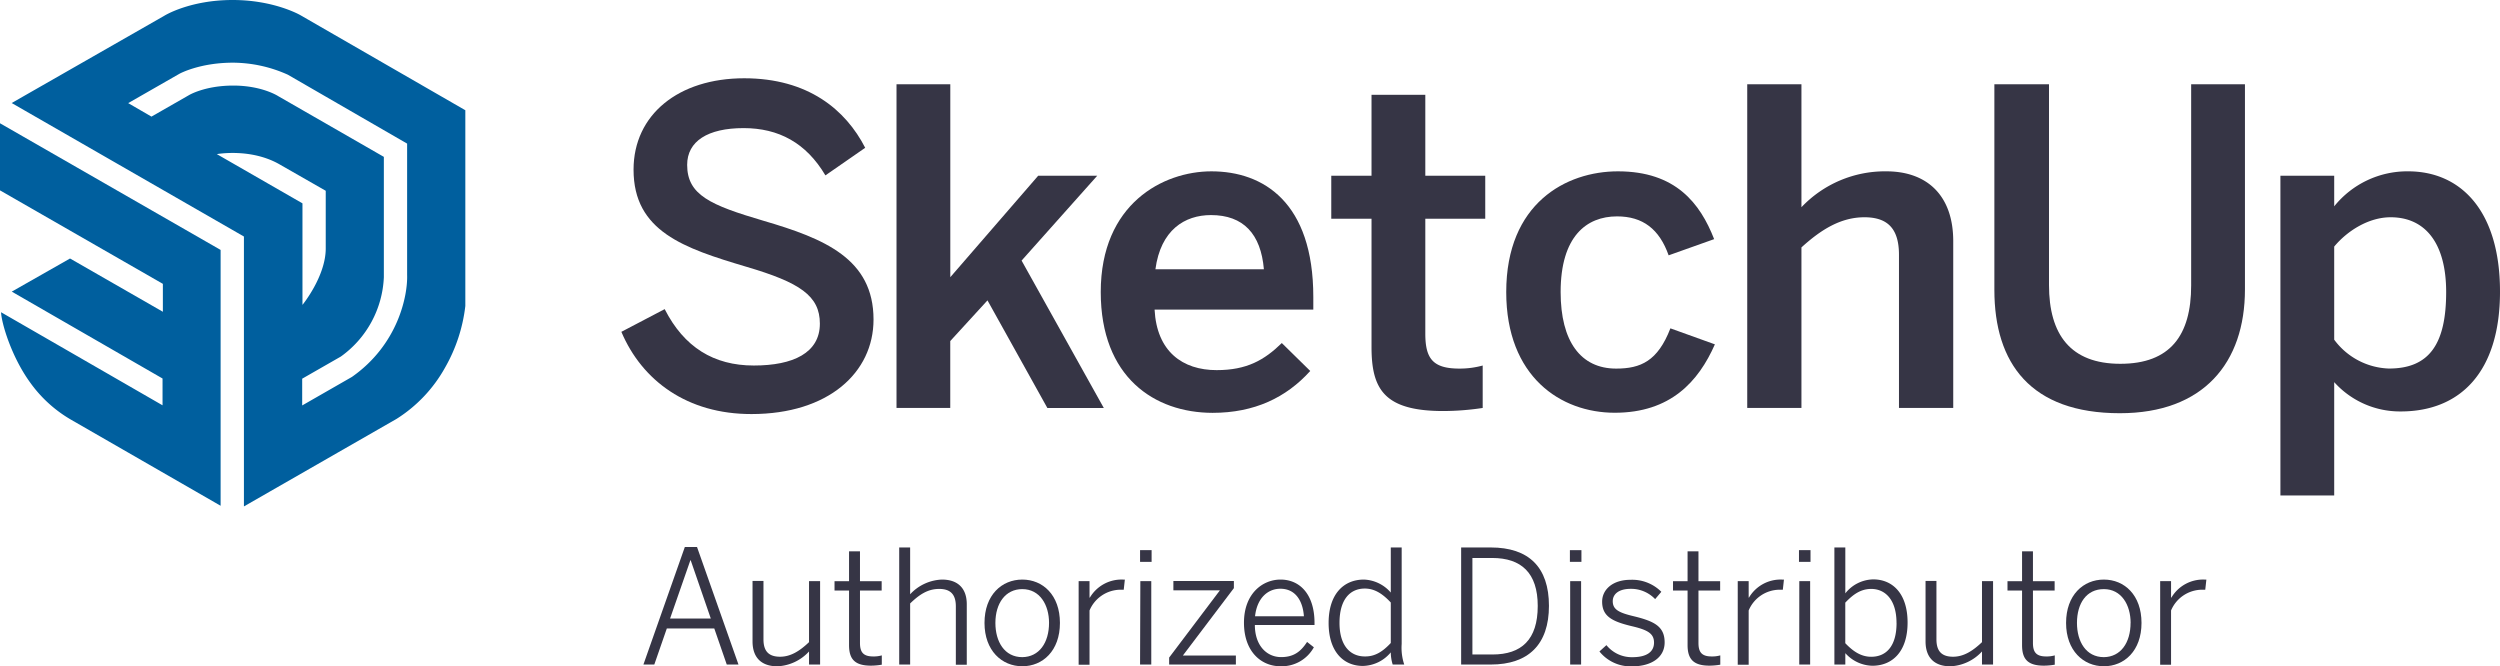
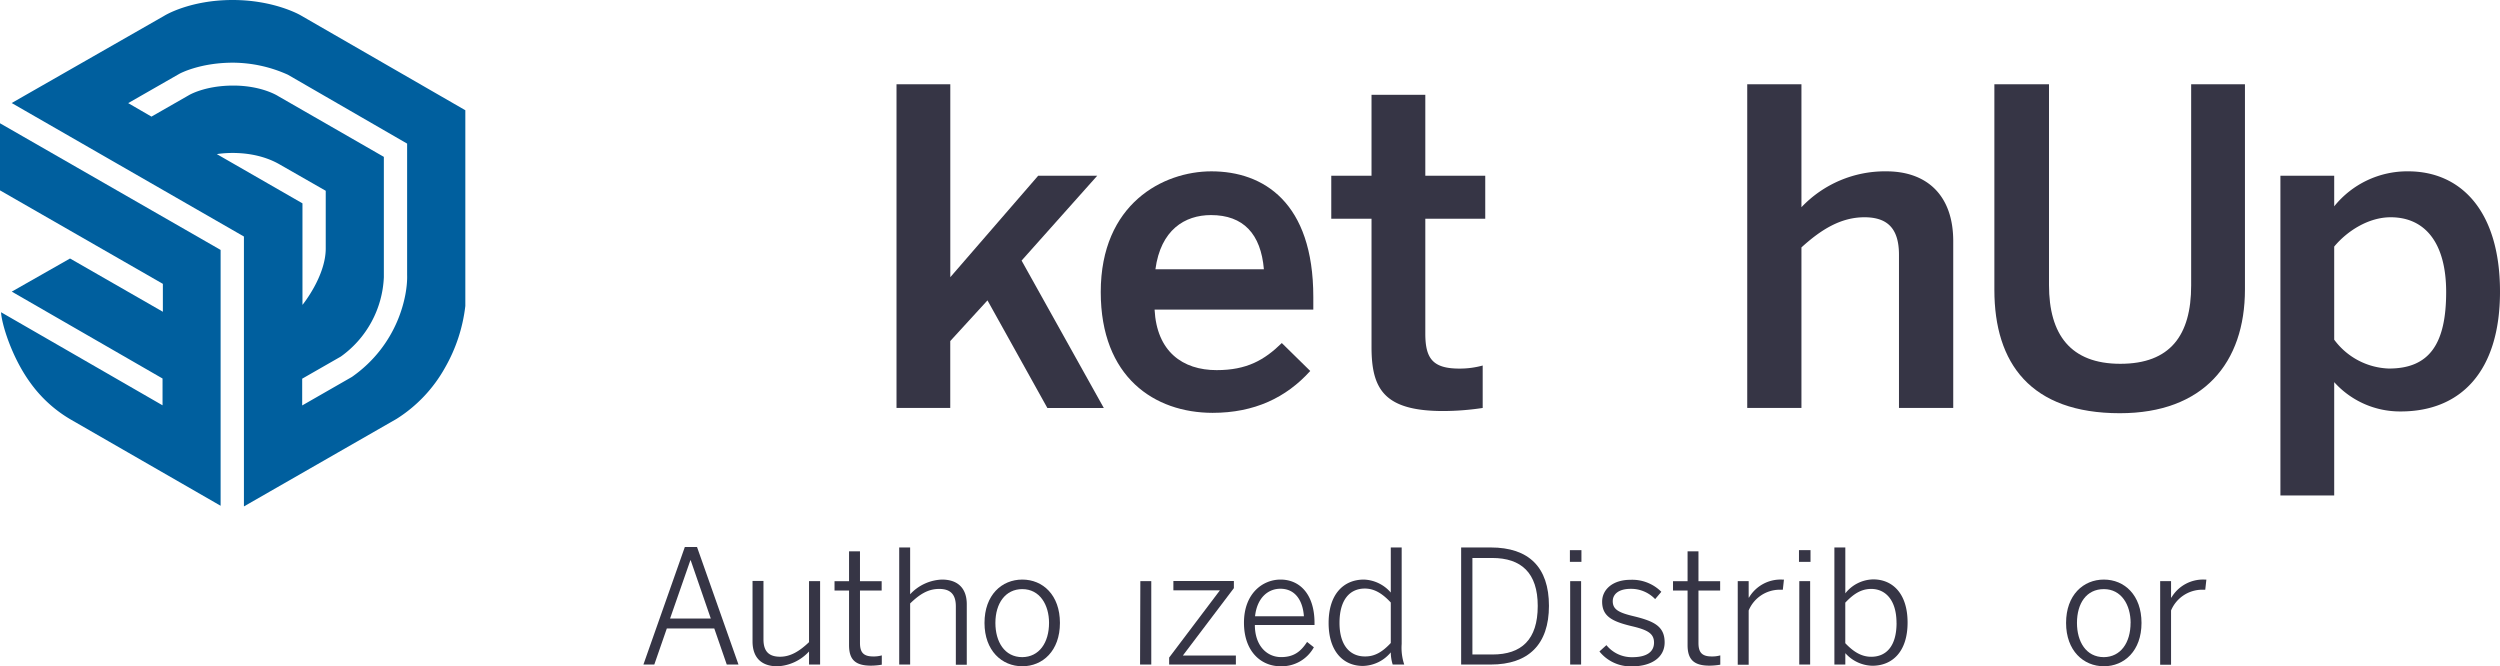
<svg xmlns="http://www.w3.org/2000/svg" viewBox="0 0 537.25 143.18">
  <g id="Logos">
-     <path class="cls-1" fill="#363545" d="M133.53,71.31l9.31-4.88C147,74.6,153.36,78.55,162,78.55c8.46,0,14.19-2.72,14.19-9,0-6-4.32-8.84-15.79-12.22-13.44-4-24.25-7.61-24.25-20.87,0-11.84,9.68-19.64,23.78-19.64,13.73,0,21.81,6.77,26,14.94l-8.55,5.93c-4.14-7-10.06-10.16-17.58-10.16-7.71,0-12.13,2.82-12.13,7.9,0,6.48,5,8.65,16.36,12,13.16,3.85,23.69,8.18,23.69,21.24,0,11.38-9.69,20.31-26.23,20.31C147.72,89,138,81.84,133.53,71.31Z" />
    <path class="cls-1" fill="#363545" d="M192.66,87.67V18.11h11.56V59.57l18.89-21.81H235.8L219.54,56l17.67,31.68H225.08L212.21,64.55l-8,8.74V87.67Z" />
    <path class="cls-1" fill="#363545" d="M236.55,62.76c0-19,13.44-25.94,23.78-25.94,11.19,0,21.9,6.67,21.9,27v2.72H248.12c.47,9,6,13,13.34,13,6.49,0,10.25-2.16,14-5.82l6.11,6c-5.17,5.73-12,9-21,9C248.12,88.7,236.55,81.09,236.55,62.76Zm35.06-4.89c-.65-7.61-4.41-11.65-11.37-11.65-5.64,0-10.81,3.19-11.94,11.65Z" />
    <path class="cls-1" fill="#363545" d="M294.74,74.6V47h-8.65V37.76h8.65V20.37H306.3V37.76h12.88V47H306.3V71.69c0,5.36,1.6,7.52,7.33,7.52a18.6,18.6,0,0,0,5-.66v9.12a57.15,57.15,0,0,1-8.46.66C297.46,88.33,294.74,83.63,294.74,74.6Z" />
-     <path class="cls-1" fill="#363545" d="M323.69,62.76c0-19.08,12.88-25.94,24-25.94,12.41,0,17.67,6.86,20.68,14.57l-9.78,3.48c-2-5.64-5.54-8.37-11.09-8.37-6.58,0-12.12,4.32-12.12,16.26,0,10.62,4.32,16.45,11.93,16.45,5.27,0,8.93-1.6,11.66-8.65L368.53,74C365,82,359,88.7,347,88.7,335.44,88.7,323.69,81,323.69,62.76Z" />
    <path class="cls-1" fill="#363545" d="M375.48,87.67V18.11h11.65V44.53a24.73,24.73,0,0,1,18.24-7.71c8.74,0,14.38,5.17,14.38,15V87.67H408.09V54.77c0-5.54-2.35-8.08-7.42-8.08s-9.31,2.63-13.54,6.48v34.5Z" />
    <path class="cls-1" fill="#363545" d="M428.59,62.29V18.11h11.74V61.26c0,10.62,4.61,16.92,15.33,16.92s15.22-6.11,15.22-16.83V18.11h11.56V62.2c0,15.79-8.93,26.6-26.88,26.6C436.39,88.8,428.59,78.08,428.59,62.29Z" />
    <path class="cls-1" fill="#363545" d="M490.06,106.47V37.76h11.56v6.58a20.15,20.15,0,0,1,15.89-7.52c11.37,0,19.74,8.55,19.74,25.85s-8.56,25.75-21.34,25.75a19,19,0,0,1-14.29-6.3v24.35Zm35.62-43.71c0-10.53-4.51-16.07-11.93-16.07-4.8,0-9.4,3-12.13,6.3V73a15.23,15.23,0,0,0,11.75,6.2C522.11,79.21,525.68,73.85,525.68,62.76Z" />
    <path class="cls-2" fill="#005f9e" d="M100,23.69,64.59,3.28S59,0,50,0C40.72,0,35.32,3.38,35.32,3.38L2.51,22.14,52.42,50.83v58L85.25,90A30.56,30.56,0,0,0,95.59,79.09,34.71,34.71,0,0,0,100,65.75V23.69Zm-53.4,9.43s7.32-1.35,13.51,2.22L70,41s0,5,0,12.4c0,6-5,12.12-5,12.12V43.7ZM75.63,81,64.94,87.13V81.38l8.31-4.76a22.11,22.11,0,0,0,9.24-17.05l0-25.86L59.77,20.65s-3.45-2.26-9.64-2.26-9.58,2.09-9.58,2.09l-8,4.58-5-2.9,11-6.3s4.3-2.39,11.53-2.39a29,29,0,0,1,11.79,2.59l25.62,14.8,0,28.22C87.64,63.42,85.62,74,75.63,81Z" />
    <path class="cls-2" fill="#005f9e" d="M0,40.91,35,61l0,6L15.05,55.55,2.53,62.67l32.4,18.67V87.1l-34.7-20c.09,2.34,2.21,9.55,6.27,15.13a28.09,28.09,0,0,0,8.83,8l32.08,18.46V53.71L0,26.49Z" />
    <path class="cls-1" fill="#363545" d="M147.17,117.55h2.62l8.91,25.26h-2.52l-2.68-7.75H143.3l-2.69,7.75h-2.34Zm5.58,15.37-4.32-12.52h-.07L144,132.92Z" />
    <path class="cls-1" fill="#363545" d="M161.72,137.84v-13h2.35v12.55c0,2.51,1.09,3.74,3.57,3.74,2.28,0,4.22-1.23,6.22-3.13V124.89h2.38v17.92h-2.38V140a9.82,9.82,0,0,1-6.8,3.19C163.49,143.18,161.72,141.18,161.72,137.84Z" />
    <path class="cls-1" fill="#363545" d="M182.46,138.63V126.9h-3.12v-2h3.12v-6.42h2.35v6.42h4.66v2h-4.66v11.25c0,1.9.61,2.92,2.82,2.92a6.26,6.26,0,0,0,1.87-.23v2a14.27,14.27,0,0,1-2.31.21C183.76,143.05,182.46,141.72,182.46,138.63Z" />
    <path class="cls-1" fill="#363545" d="M193.24,117.65h2.35v10.06a9.8,9.8,0,0,1,6.83-3.16c3.54,0,5.34,2,5.34,5.3v13h-2.35V130.3c0-2.52-1.12-3.74-3.57-3.74s-4.25,1.19-6.25,3.12v13.13h-2.35Z" />
    <path class="cls-1" fill="#363545" d="M211.57,133.87c0-6,3.7-9.32,8.12-9.32s8.09,3.33,8.09,9.32-3.7,9.31-8.09,9.31S211.57,139.82,211.57,133.87Zm13.87,0c0-3.91-2-7.27-5.75-7.27-3.63,0-5.78,3.06-5.78,7.27,0,4,1.94,7.35,5.78,7.35C223.3,141.18,225.44,138.15,225.44,133.83Z" />
-     <path class="cls-1" fill="#363545" d="M231.8,124.89h2.34v3.54h.07a7.89,7.89,0,0,1,7.11-3.88h.41l-.24,2.18-.72,0a7.27,7.27,0,0,0-6.63,4.46v11.66H231.8Z" />
-     <path class="cls-1" fill="#363545" d="M245,118.23h2.48v2.51H245Zm.06,6.66h2.35v17.92H245Z" />
+     <path class="cls-1" fill="#363545" d="M245,118.23v2.51H245Zm.06,6.66h2.35v17.92H245Z" />
    <path class="cls-1" fill="#363545" d="M251.25,141.31l10.91-14.45h-10v-2h13v1.53L254.2,140.87h11.39v1.94H251.25Z" />
    <path class="cls-1" fill="#363545" d="M267.33,133.83c0-6.35,4.08-9.28,7.85-9.28,4.18,0,7.31,3.2,7.31,9.32v.44H269.67c0,4.42,2.55,6.9,5.65,6.9,2.68,0,4.21-1.16,5.57-3.26l1.46,1.15a7.89,7.89,0,0,1-7.17,4.08C271,143.18,267.33,140,267.33,133.83Zm12.88-1.39c-.24-3.4-1.87-5.92-5.06-5.92-2.59,0-5,1.87-5.44,5.92Z" />
    <path class="cls-1" fill="#363545" d="M285.52,133.87c0-6.26,3.29-9.32,7.58-9.32a8,8,0,0,1,5.78,2.79v-9.69h2.34v20.74a11.42,11.42,0,0,0,.55,4.42h-2.48a9,9,0,0,1-.41-2.62,8,8,0,0,1-6,2.92C288.78,143.11,285.52,140.12,285.52,133.87Zm13.36,4.31v-8.7c-1.77-1.9-3.5-3-5.58-3-3.16,0-5.44,2.31-5.44,7.38s2.45,7.21,5.44,7.21C295.51,141.11,297.18,140,298.88,138.18Z" />
    <path class="cls-1" fill="#363545" d="M314,117.65h6.36c8.19,0,12.51,4.25,12.51,12.55s-4.42,12.61-12.51,12.61H314Zm6.73,23c6.22,0,9.73-3.16,9.73-10.43,0-7.11-3.54-10.31-9.79-10.31h-4.25v20.74Z" />
    <path class="cls-1" fill="#363545" d="M337.37,118.23h2.48v2.51h-2.48Zm.06,6.66h2.35v17.92h-2.35Z" />
    <path class="cls-1" fill="#363545" d="M343.72,140l1.5-1.36a7,7,0,0,0,5.58,2.59c3.05,0,4.65-1.13,4.65-3.13s-1.43-2.76-4.93-3.57c-4.11-1-6.22-2.11-6.22-5.24,0-2.55,2.21-4.69,6.09-4.69a8.82,8.82,0,0,1,6.63,2.58l-1.33,1.57a7.14,7.14,0,0,0-5.23-2.21c-2.79,0-3.88,1.29-3.88,2.65,0,1.74,1.22,2.45,4.35,3.2,4.49,1.08,6.8,2.17,6.8,5.67,0,3.27-2.92,5.14-7,5.14A8.6,8.6,0,0,1,343.72,140Z" />
    <path class="cls-1" fill="#363545" d="M362.66,138.63V126.9h-3.13v-2h3.13v-6.42H365v6.42h4.66v2H365v11.25c0,1.9.61,2.92,2.82,2.92a6.26,6.26,0,0,0,1.87-.23v2a14.38,14.38,0,0,1-2.31.21C364,143.05,362.66,141.72,362.66,138.63Z" />
    <path class="cls-1" fill="#363545" d="M373.44,124.89h2.35v3.54h.06a7.89,7.89,0,0,1,7.11-3.88h.41l-.24,2.18-.72,0a7.24,7.24,0,0,0-6.62,4.46v11.66h-2.35Z" />
    <path class="cls-1" fill="#363545" d="M386.6,118.23h2.48v2.51H386.6Zm.07,6.66H389v17.92h-2.34Z" />
    <path class="cls-1" fill="#363545" d="M396.56,140.36v2.45h-2.35V117.65h2.35v9.86a7.82,7.82,0,0,1,6-3c4.12,0,7.38,3,7.38,9.28s-3.3,9.28-7.58,9.28A8,8,0,0,1,396.56,140.36Zm11-6.49c0-5-2.44-7.31-5.44-7.31-2.21,0-3.87,1.15-5.57,2.95v8.71c1.77,1.87,3.5,2.92,5.57,2.92C405.3,141.14,407.57,138.93,407.57,133.87Z" />
-     <path class="cls-1" fill="#363545" d="M413.8,137.84v-13h2.34v12.55c0,2.51,1.09,3.74,3.57,3.74,2.28,0,4.22-1.23,6.22-3.13V124.89h2.38v17.92h-2.38V140a9.82,9.82,0,0,1-6.8,3.19C415.56,143.18,413.8,141.18,413.8,137.84Z" />
-     <path class="cls-1" fill="#363545" d="M434.54,138.63V126.9h-3.13v-2h3.13v-6.42h2.34v6.42h4.66v2h-4.66v11.25c0,1.9.61,2.92,2.82,2.92a6.26,6.26,0,0,0,1.87-.23v2a14.27,14.27,0,0,1-2.31.21C435.83,143.05,434.54,141.72,434.54,138.63Z" />
    <path class="cls-1" fill="#363545" d="M444,133.87c0-6,3.7-9.32,8.12-9.32s8.09,3.33,8.09,9.32-3.7,9.31-8.09,9.31S444,139.82,444,133.87Zm13.87,0c0-3.91-2-7.27-5.75-7.27s-5.78,3.06-5.78,7.27c0,4,1.94,7.35,5.78,7.35C455.72,141.18,457.86,138.15,457.86,133.83Z" />
    <path class="cls-1" fill="#363545" d="M464.22,124.89h2.34v3.54h.07a7.89,7.89,0,0,1,7.11-3.88h.41l-.24,2.18-.72,0a7.27,7.27,0,0,0-6.63,4.46v11.66h-2.34Z" />
  </g>
</svg>